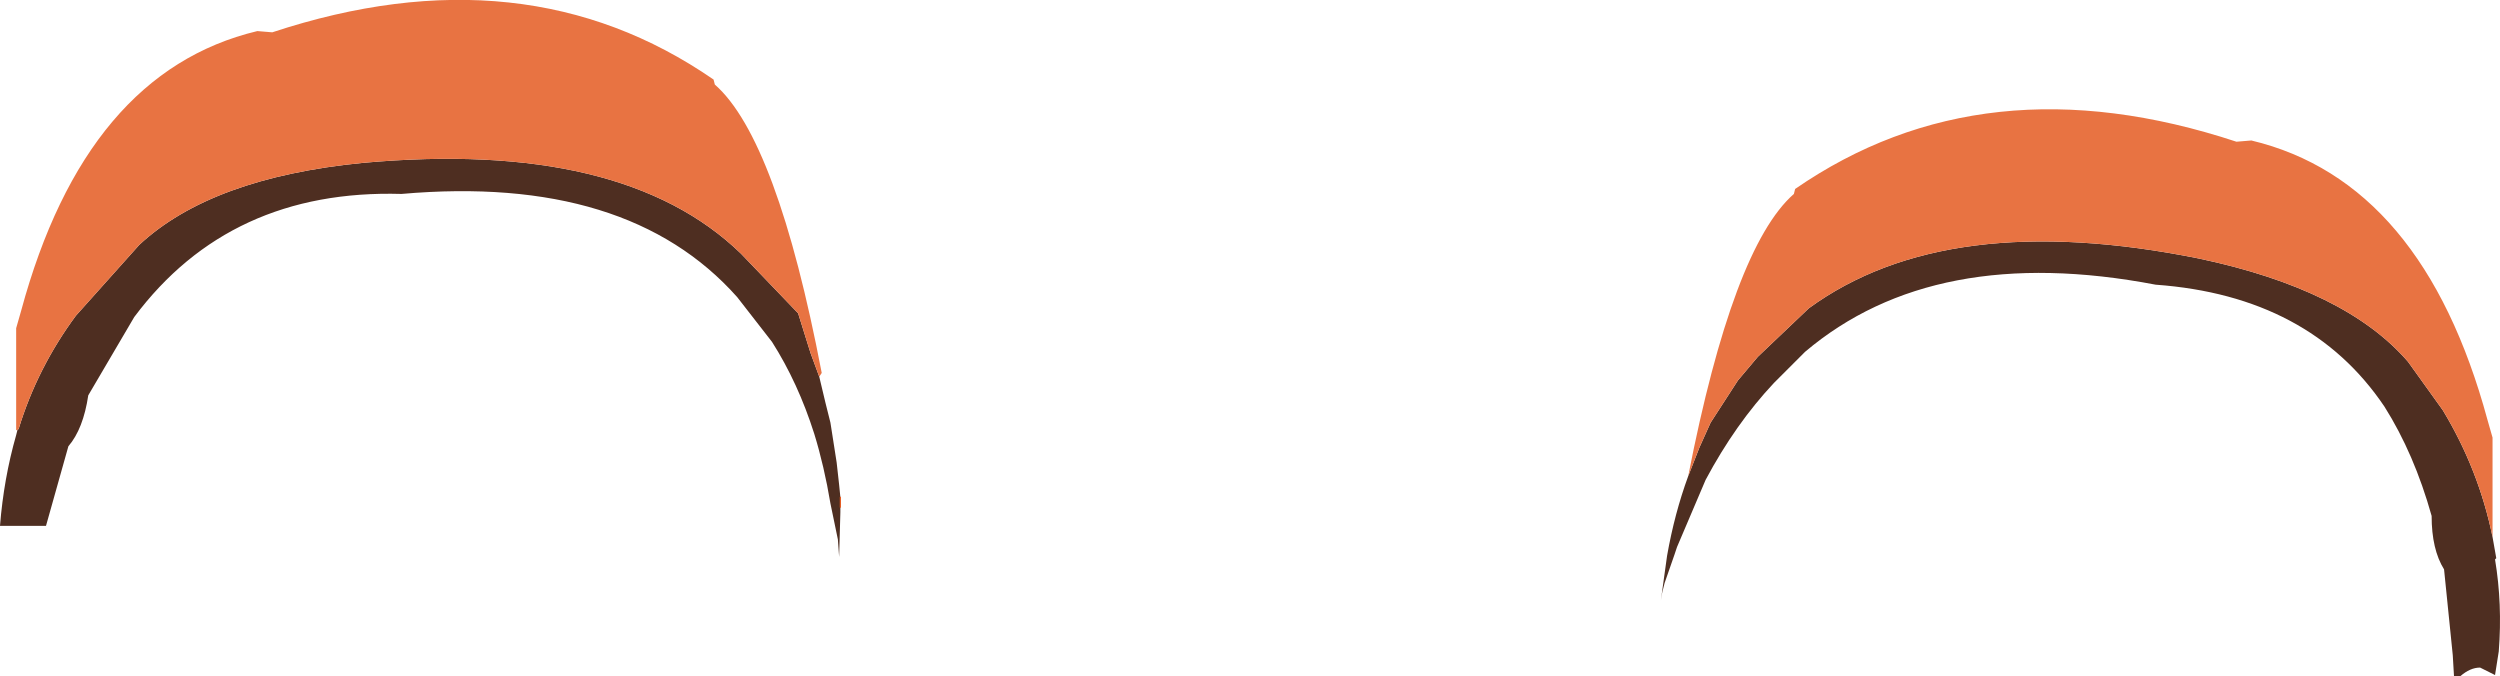
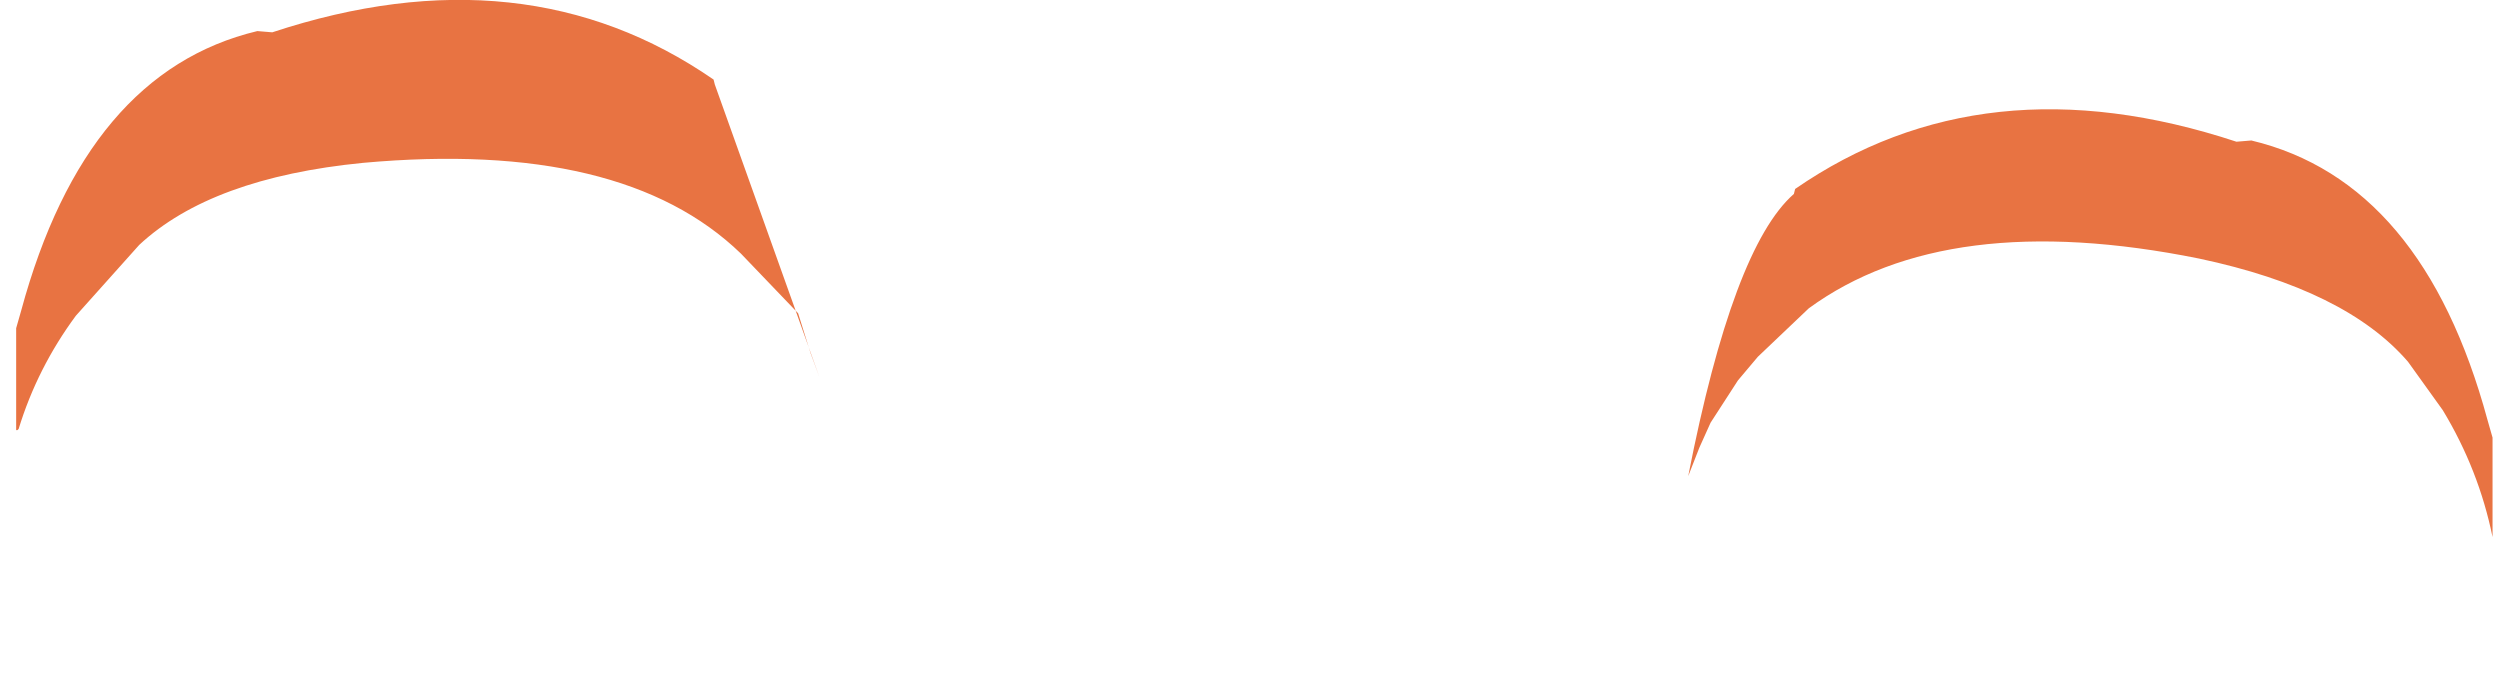
<svg xmlns="http://www.w3.org/2000/svg" height="27.2px" width="100.55px">
  <g transform="matrix(1.0, 0.0, 0.0, 1.0, 50.2, 13.8)">
-     <path d="M17.7 5.35 L18.15 4.2 18.6 3.2 19.7 1.5 20.5 0.55 22.55 -1.4 Q28.1 -5.45 38.25 -3.4 44.15 -2.15 46.65 0.75 L48.05 2.7 Q49.5 5.1 50.05 7.8 L50.2 8.65 50.15 8.7 Q50.45 10.5 50.3 12.4 L50.15 13.35 49.55 13.05 Q49.15 13.05 48.75 13.4 L48.5 13.4 48.45 12.55 48.1 9.1 Q47.6 8.3 47.6 6.95 46.9 4.45 45.7 2.55 42.7 -1.9 36.5 -2.35 27.6 -4.05 22.4 0.35 L21.15 1.6 Q19.6 3.25 18.4 5.5 L17.25 8.2 17.15 8.5 16.75 9.65 16.65 10.05 16.6 10.35 16.85 8.55 Q17.15 6.85 17.7 5.35 M-49.5 3.5 L-49.45 3.45 Q-48.7 1.0 -47.15 -1.1 L-44.6 -3.95 Q-41.7 -6.65 -35.6 -7.25 -25.15 -8.2 -20.4 -3.6 L-18.1 -1.2 -17.6 0.4 -17.25 1.35 -17.0 2.4 -16.8 3.2 -16.55 4.8 -16.45 5.7 -16.4 6.2 -16.4 6.6 -16.4 6.8 -16.45 8.6 -16.5 7.9 -16.8 6.45 Q-17.05 4.95 -17.45 3.65 -18.1 1.6 -19.15 -0.05 L-20.55 -1.85 Q-24.95 -6.8 -34.05 -6.0 -40.95 -6.2 -44.8 -1.05 L-46.65 2.1 Q-46.85 3.45 -47.45 4.15 L-48.35 7.35 -50.2 7.35 Q-50.05 5.45 -49.55 3.7 L-49.5 3.5" fill="#4e2e21" fill-rule="evenodd" stroke="none" />
-     <path d="M50.05 7.8 Q49.5 5.1 48.05 2.7 L46.65 0.75 Q44.15 -2.15 38.25 -3.4 28.1 -5.45 22.55 -1.4 L20.5 0.55 19.7 1.5 18.6 3.2 18.15 4.2 17.7 5.35 Q19.5 -3.85 21.95 -6.0 L22.0 -6.2 Q29.6 -11.45 39.75 -8.1 L40.35 -8.15 Q47.25 -6.5 49.85 3.1 L50.05 3.8 50.05 7.8 M-17.25 1.35 L-17.6 0.4 -18.1 -1.2 -20.4 -3.6 Q-25.15 -8.2 -35.6 -7.25 -41.7 -6.65 -44.6 -3.95 L-47.15 -1.1 Q-48.7 1.0 -49.45 3.45 L-49.5 3.5 -49.55 3.5 -49.55 -0.6 -49.35 -1.3 Q-46.75 -10.9 -39.85 -12.55 L-39.25 -12.5 Q-29.1 -15.85 -21.5 -10.6 L-21.45 -10.4 Q-18.95 -8.2 -17.15 1.2 L-17.25 1.35" fill="#e87342" fill-rule="evenodd" stroke="none" />
-     <path d="M-16.4 6.6 L-16.4 6.2" fill="none" stroke="#e45c23" stroke-linecap="round" stroke-linejoin="round" stroke-width="0.05" />
+     <path d="M50.05 7.8 Q49.5 5.1 48.05 2.7 L46.65 0.75 Q44.15 -2.15 38.25 -3.4 28.1 -5.45 22.55 -1.4 L20.5 0.55 19.7 1.5 18.6 3.2 18.15 4.2 17.7 5.35 Q19.5 -3.85 21.95 -6.0 L22.0 -6.2 Q29.6 -11.45 39.75 -8.1 L40.35 -8.15 Q47.25 -6.5 49.85 3.1 L50.05 3.8 50.05 7.8 M-17.25 1.35 L-17.6 0.4 -18.1 -1.2 -20.4 -3.6 Q-25.15 -8.2 -35.6 -7.25 -41.7 -6.65 -44.6 -3.95 L-47.15 -1.1 Q-48.7 1.0 -49.45 3.45 L-49.5 3.5 -49.55 3.5 -49.55 -0.6 -49.35 -1.3 Q-46.75 -10.9 -39.85 -12.55 L-39.25 -12.5 Q-29.1 -15.85 -21.5 -10.6 L-21.45 -10.4 L-17.25 1.35" fill="#e87342" fill-rule="evenodd" stroke="none" />
  </g>
</svg>